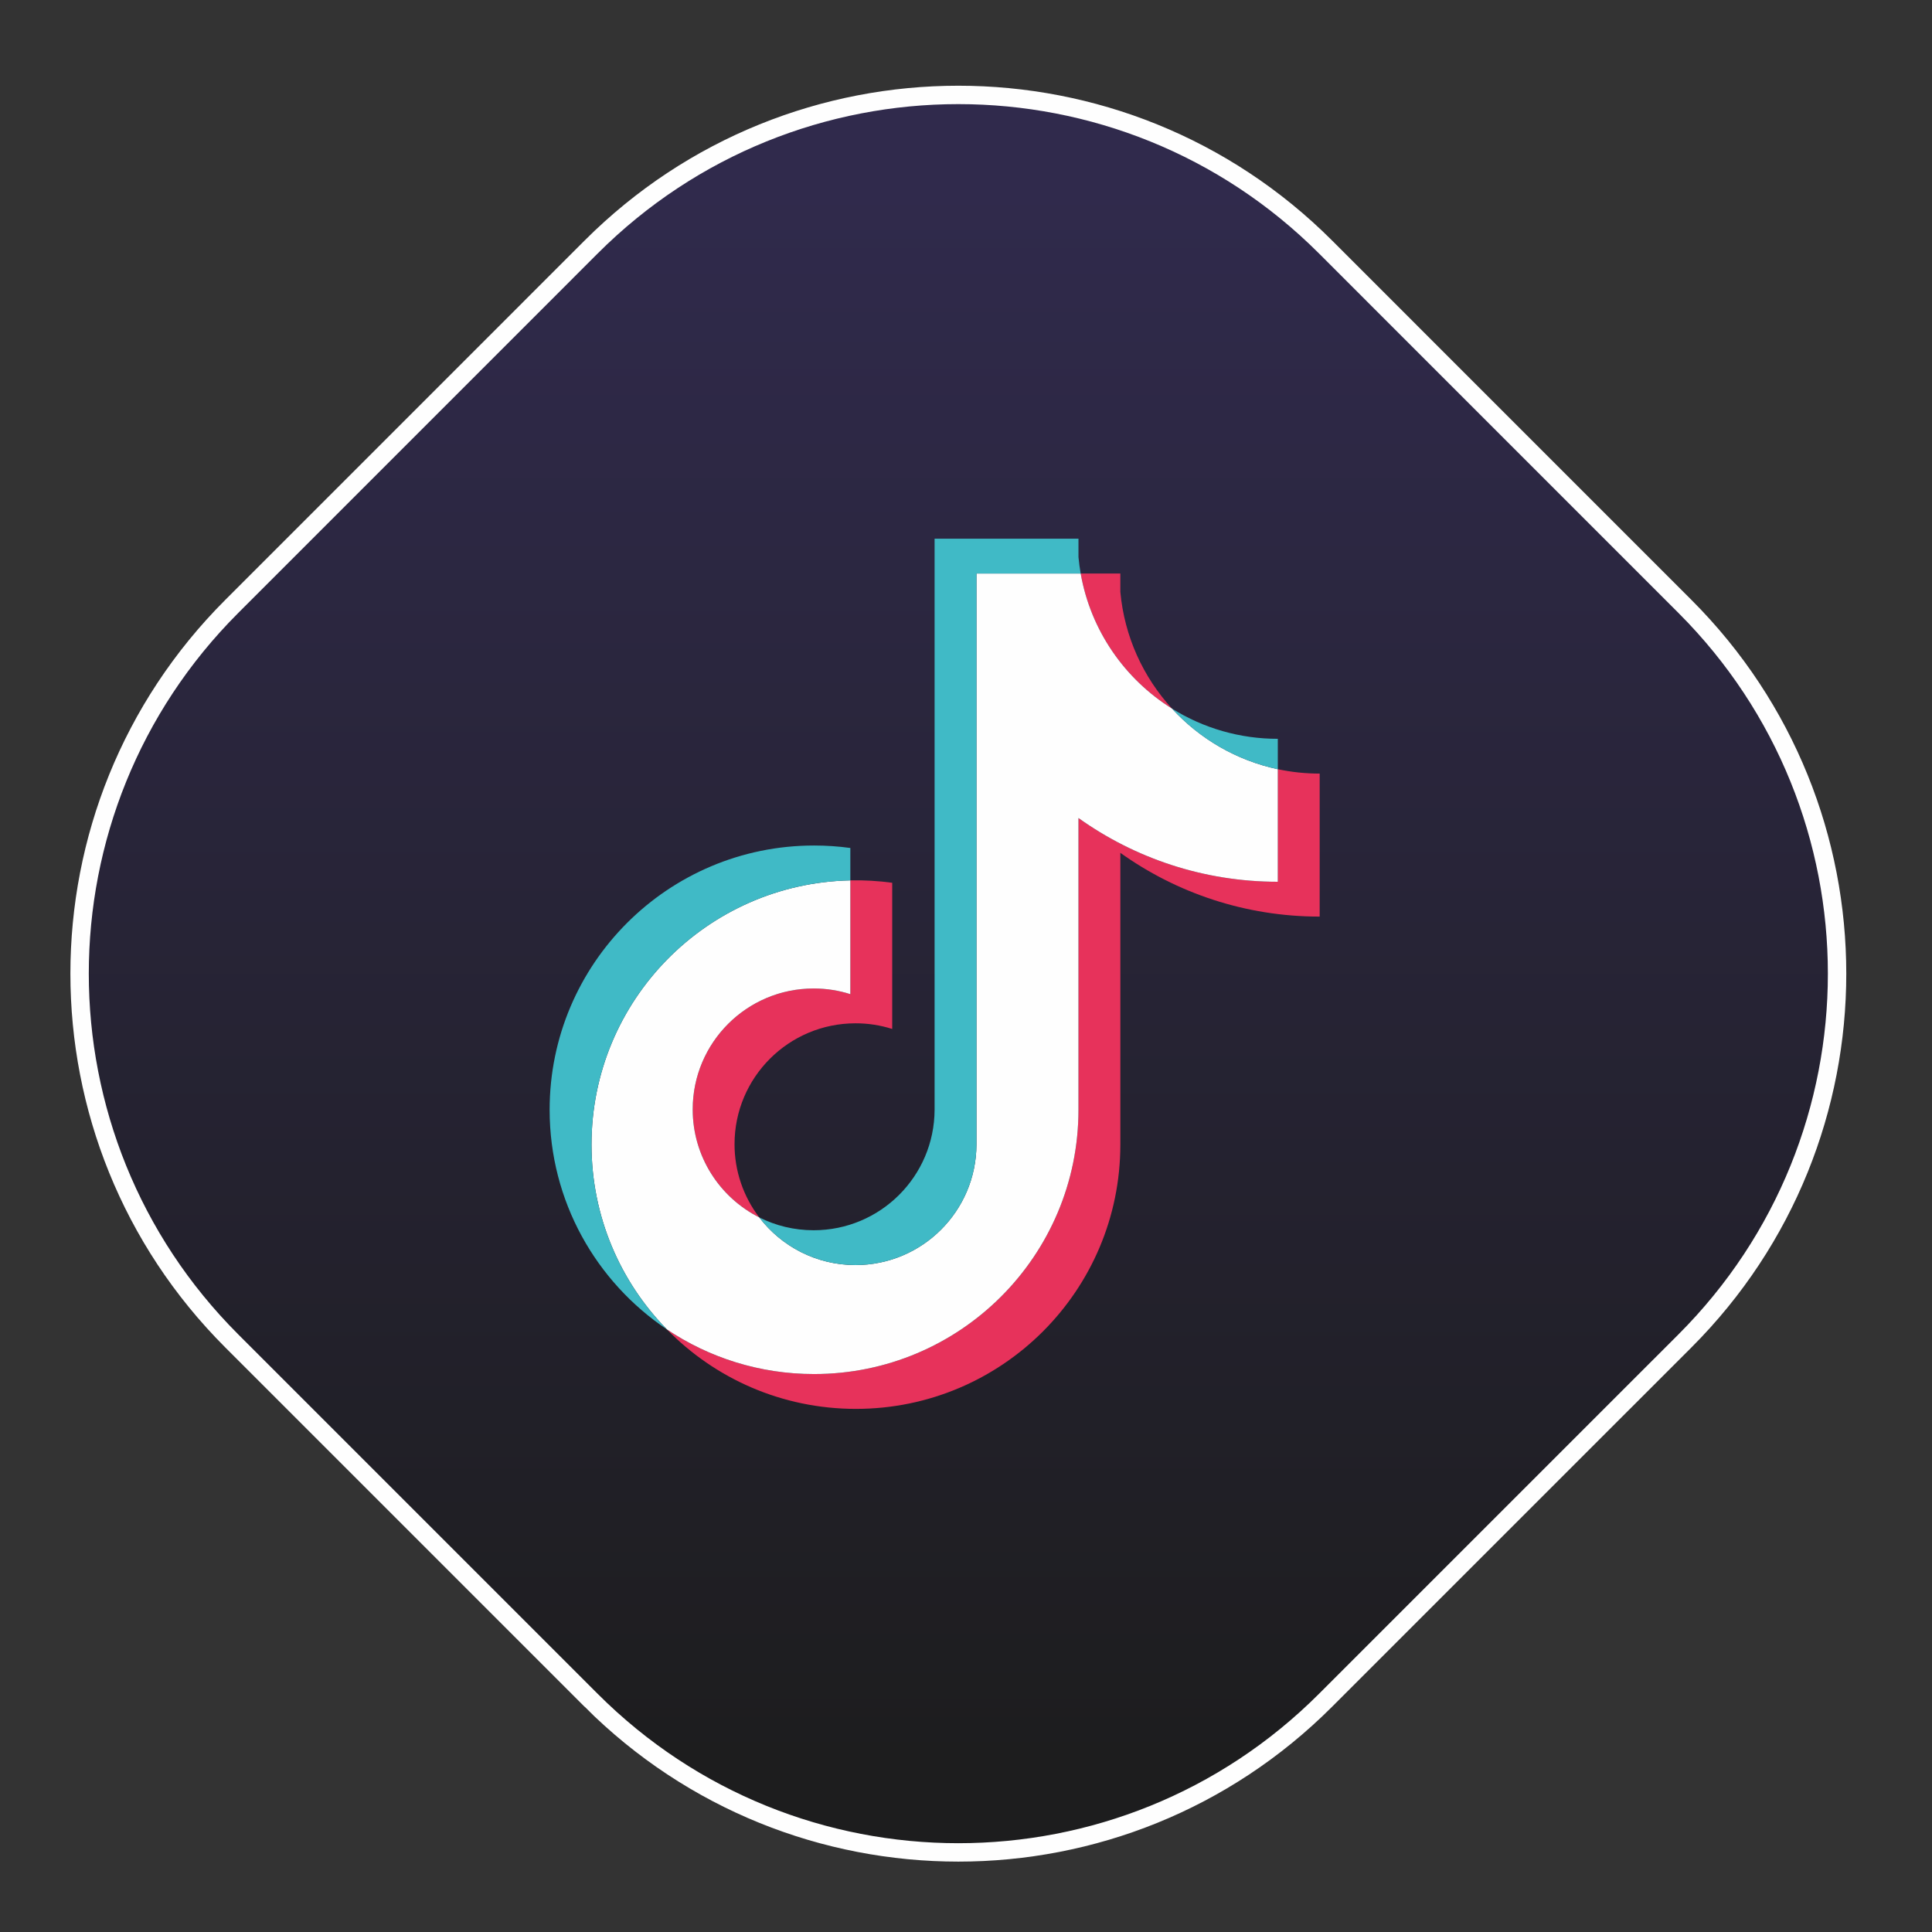
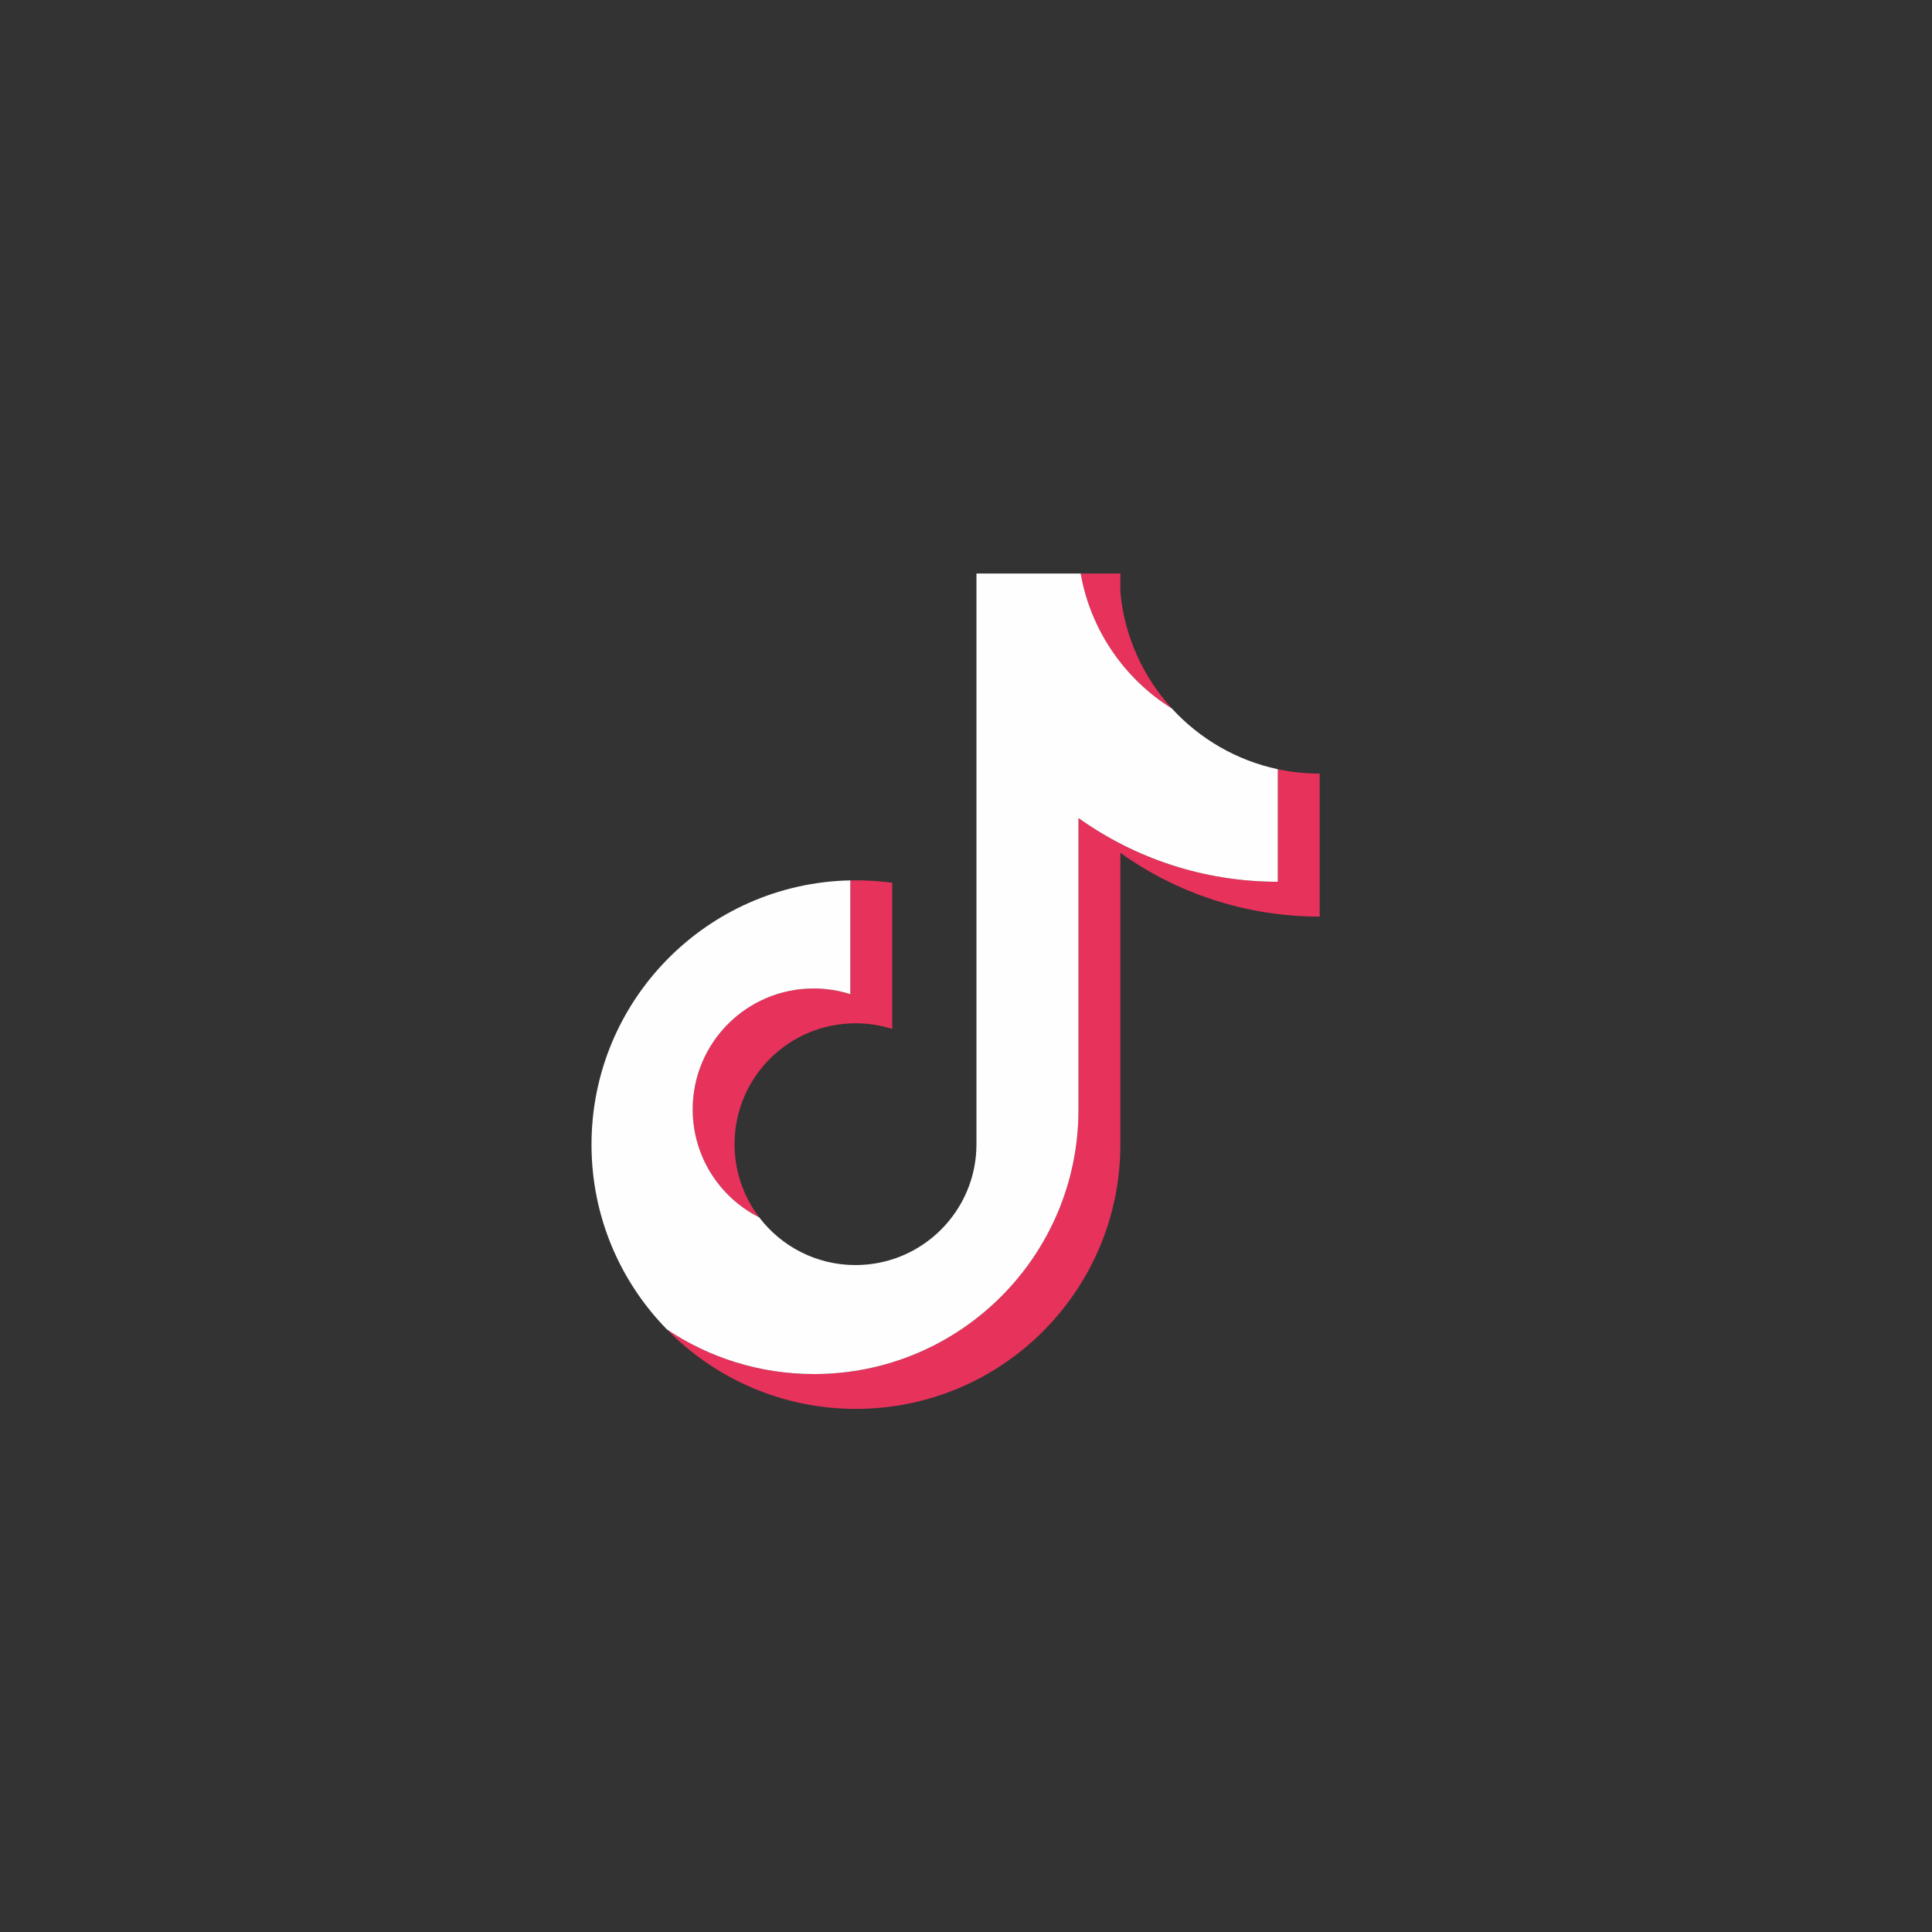
<svg xmlns="http://www.w3.org/2000/svg" xml:space="preserve" width="21mm" height="21mm" version="1.1" style="shape-rendering:geometricPrecision; text-rendering:geometricPrecision; image-rendering:optimizeQuality; fill-rule:evenodd; clip-rule:evenodd" viewBox="0 0 2100 2100">
  <rect x="0" y="0" width="2100" height="2100" fill="#333333" stroke="none" />
  <defs>
    <style type="text/css">
   
    .str0 {stroke:#FEFEFE;stroke-width:20;stroke-miterlimit:22.926}
    .fil3 {fill:#40BAC6}
    .fil1 {fill:#E7325B}
    .fil2 {fill:#FEFEFE}
    .fil0 {fill:url(#id0)}
   
  </style>
    <linearGradient id="id0" gradientUnits="userSpaceOnUse" x1="1041.6" y1="204.26" x2="1041.6" y2="1911.74">
      <stop offset="0" style="stop-opacity:1; stop-color:#302A4C" />
      <stop offset="1" style="stop-opacity:1; stop-color:#1D1D1E" />
    </linearGradient>
  </defs>
  <g id="Capa_x0020_1">
-     <path class="fil0 str0" d="M642.55 1848.15l-390.7 -390.7c-220.45,-220.42 -220.45,-577.82 0,-798.23l390.7 -390.74c220.42,-220.41 577.82,-220.41 798.27,0l390.7 390.74c220.41,220.41 220.41,577.81 0,798.23l-390.74 390.7c-220.41,220.45 -577.81,220.45 -798.23,0z" />
    <path class="fil1" d="M825.25 1323.22c-17.42,-22.86 -26.88,-50.8 -26.84,-79.56 0,-72.56 58.88,-131.37 131.48,-131.37 13.55,-0.04 26.99,2.05 39.9,6.14l0 -158.89c-15.1,-2.05 -30.31,-2.93 -45.51,-2.61l0 123.68c-12.88,-4.09 -26.35,-6.17 -39.9,-6.17 -72.6,0 -131.44,58.84 -131.44,131.41 0,51.29 29.42,95.74 72.31,117.37zm448.63 -553.02c-31.18,-34.08 -51.68,-78.14 -56.12,-126.82l0 -20 -43.11 0c10.83,61.87 47.87,114.75 99.23,146.82zm-56.12 156.78c61.06,43.63 135.89,69.32 216.67,69.32l0 -155.44c-15.27,0 -30.51,-1.58 -45.51,-4.76l0 122.34c-80.78,0 -155.57,-25.68 -216.67,-69.28l0 317.11c0,158.68 -128.66,287.27 -287.41,287.27 -59.2,0 -114.27,-17.89 -159.99,-48.58 52.18,53.34 124.96,86.43 205.5,86.43 158.75,0 287.41,-128.62 287.41,-287.27l0 -317.14 0 0z" />
    <path class="fil2" d="M1172.25 889.16c61.1,43.6 135.89,69.28 216.67,69.28l0 -122.34c-45.08,-9.6 -85.02,-33.16 -115.04,-65.9 -51.36,-32.07 -88.4,-84.95 -99.23,-146.82l-113.28 0 0 620.74c-0.25,72.36 -59.02,130.95 -131.48,130.95 -42.69,0 -80.65,-20.35 -104.67,-51.85 -42.9,-21.63 -72.28,-66.08 -72.28,-117.37 0,-72.57 58.84,-131.41 131.44,-131.41 13.9,0 27.34,2.15 39.9,6.17l0 -123.68c-155.93,3.24 -281.34,130.56 -281.34,287.19 0,78.18 31.22,149.05 81.91,200.84 45.72,30.69 100.79,48.58 159.99,48.58 158.75,0 287.41,-128.59 287.41,-287.27l0 -317.11z" />
-     <path class="fil3" d="M924.28 956.93l0 -35.21c-13.05,-1.8 -26.25,-2.68 -39.41,-2.68 -158.75,0 -287.44,128.62 -287.44,287.23 0,99.48 50.59,187.11 127.42,238.69 -50.69,-51.79 -81.91,-122.66 -81.91,-200.84 0,-156.63 125.41,-283.95 281.34,-287.19zm250.37 -333.55c-1.06,-5.9 -1.84,-11.86 -2.4,-17.82l0 -20 -156.39 0 0 620.71c-0.25,72.39 -59.02,130.95 -131.48,130.95 -21.27,0 -41.35,-5.01 -59.16,-14 24.02,31.5 61.98,51.85 104.67,51.85 72.46,0 131.23,-58.59 131.48,-130.95l0 -620.74 113.28 0zm214.27 212.72l0 -33.05c-40.67,0.07 -80.54,-11.33 -115.04,-32.85 30.55,33.41 70.77,56.48 115.04,65.9z" />
  </g>
</svg>